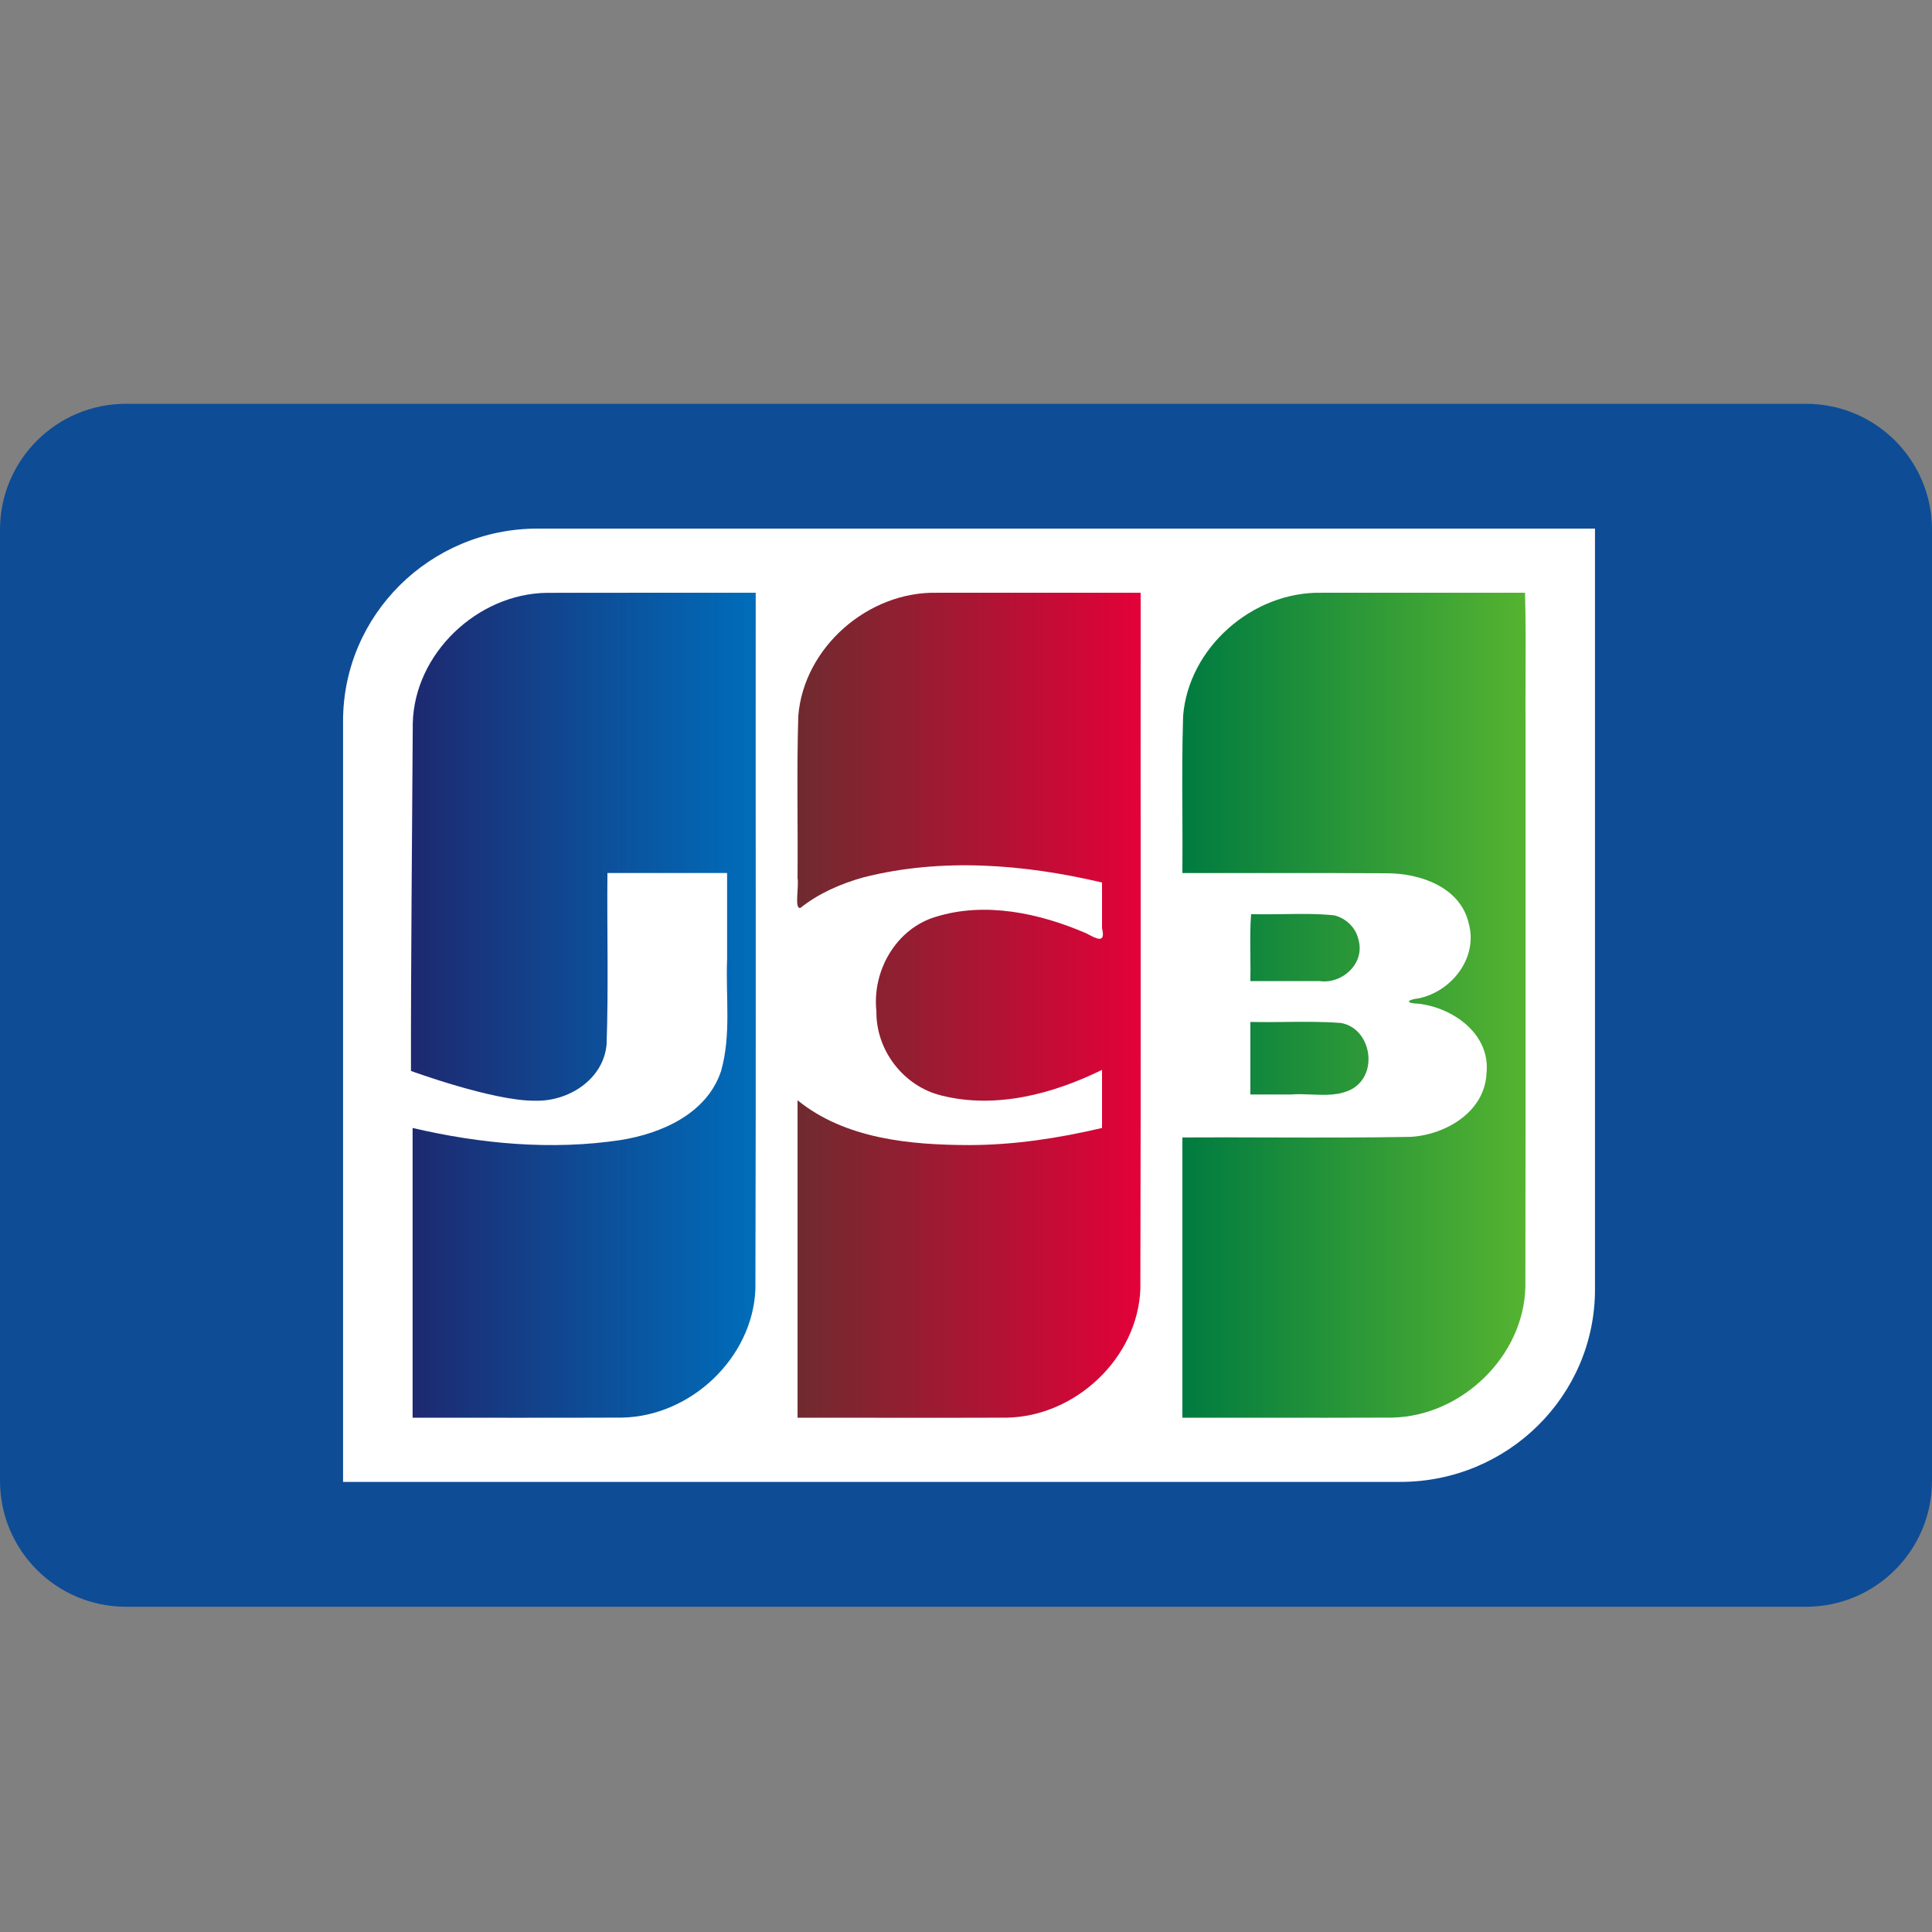
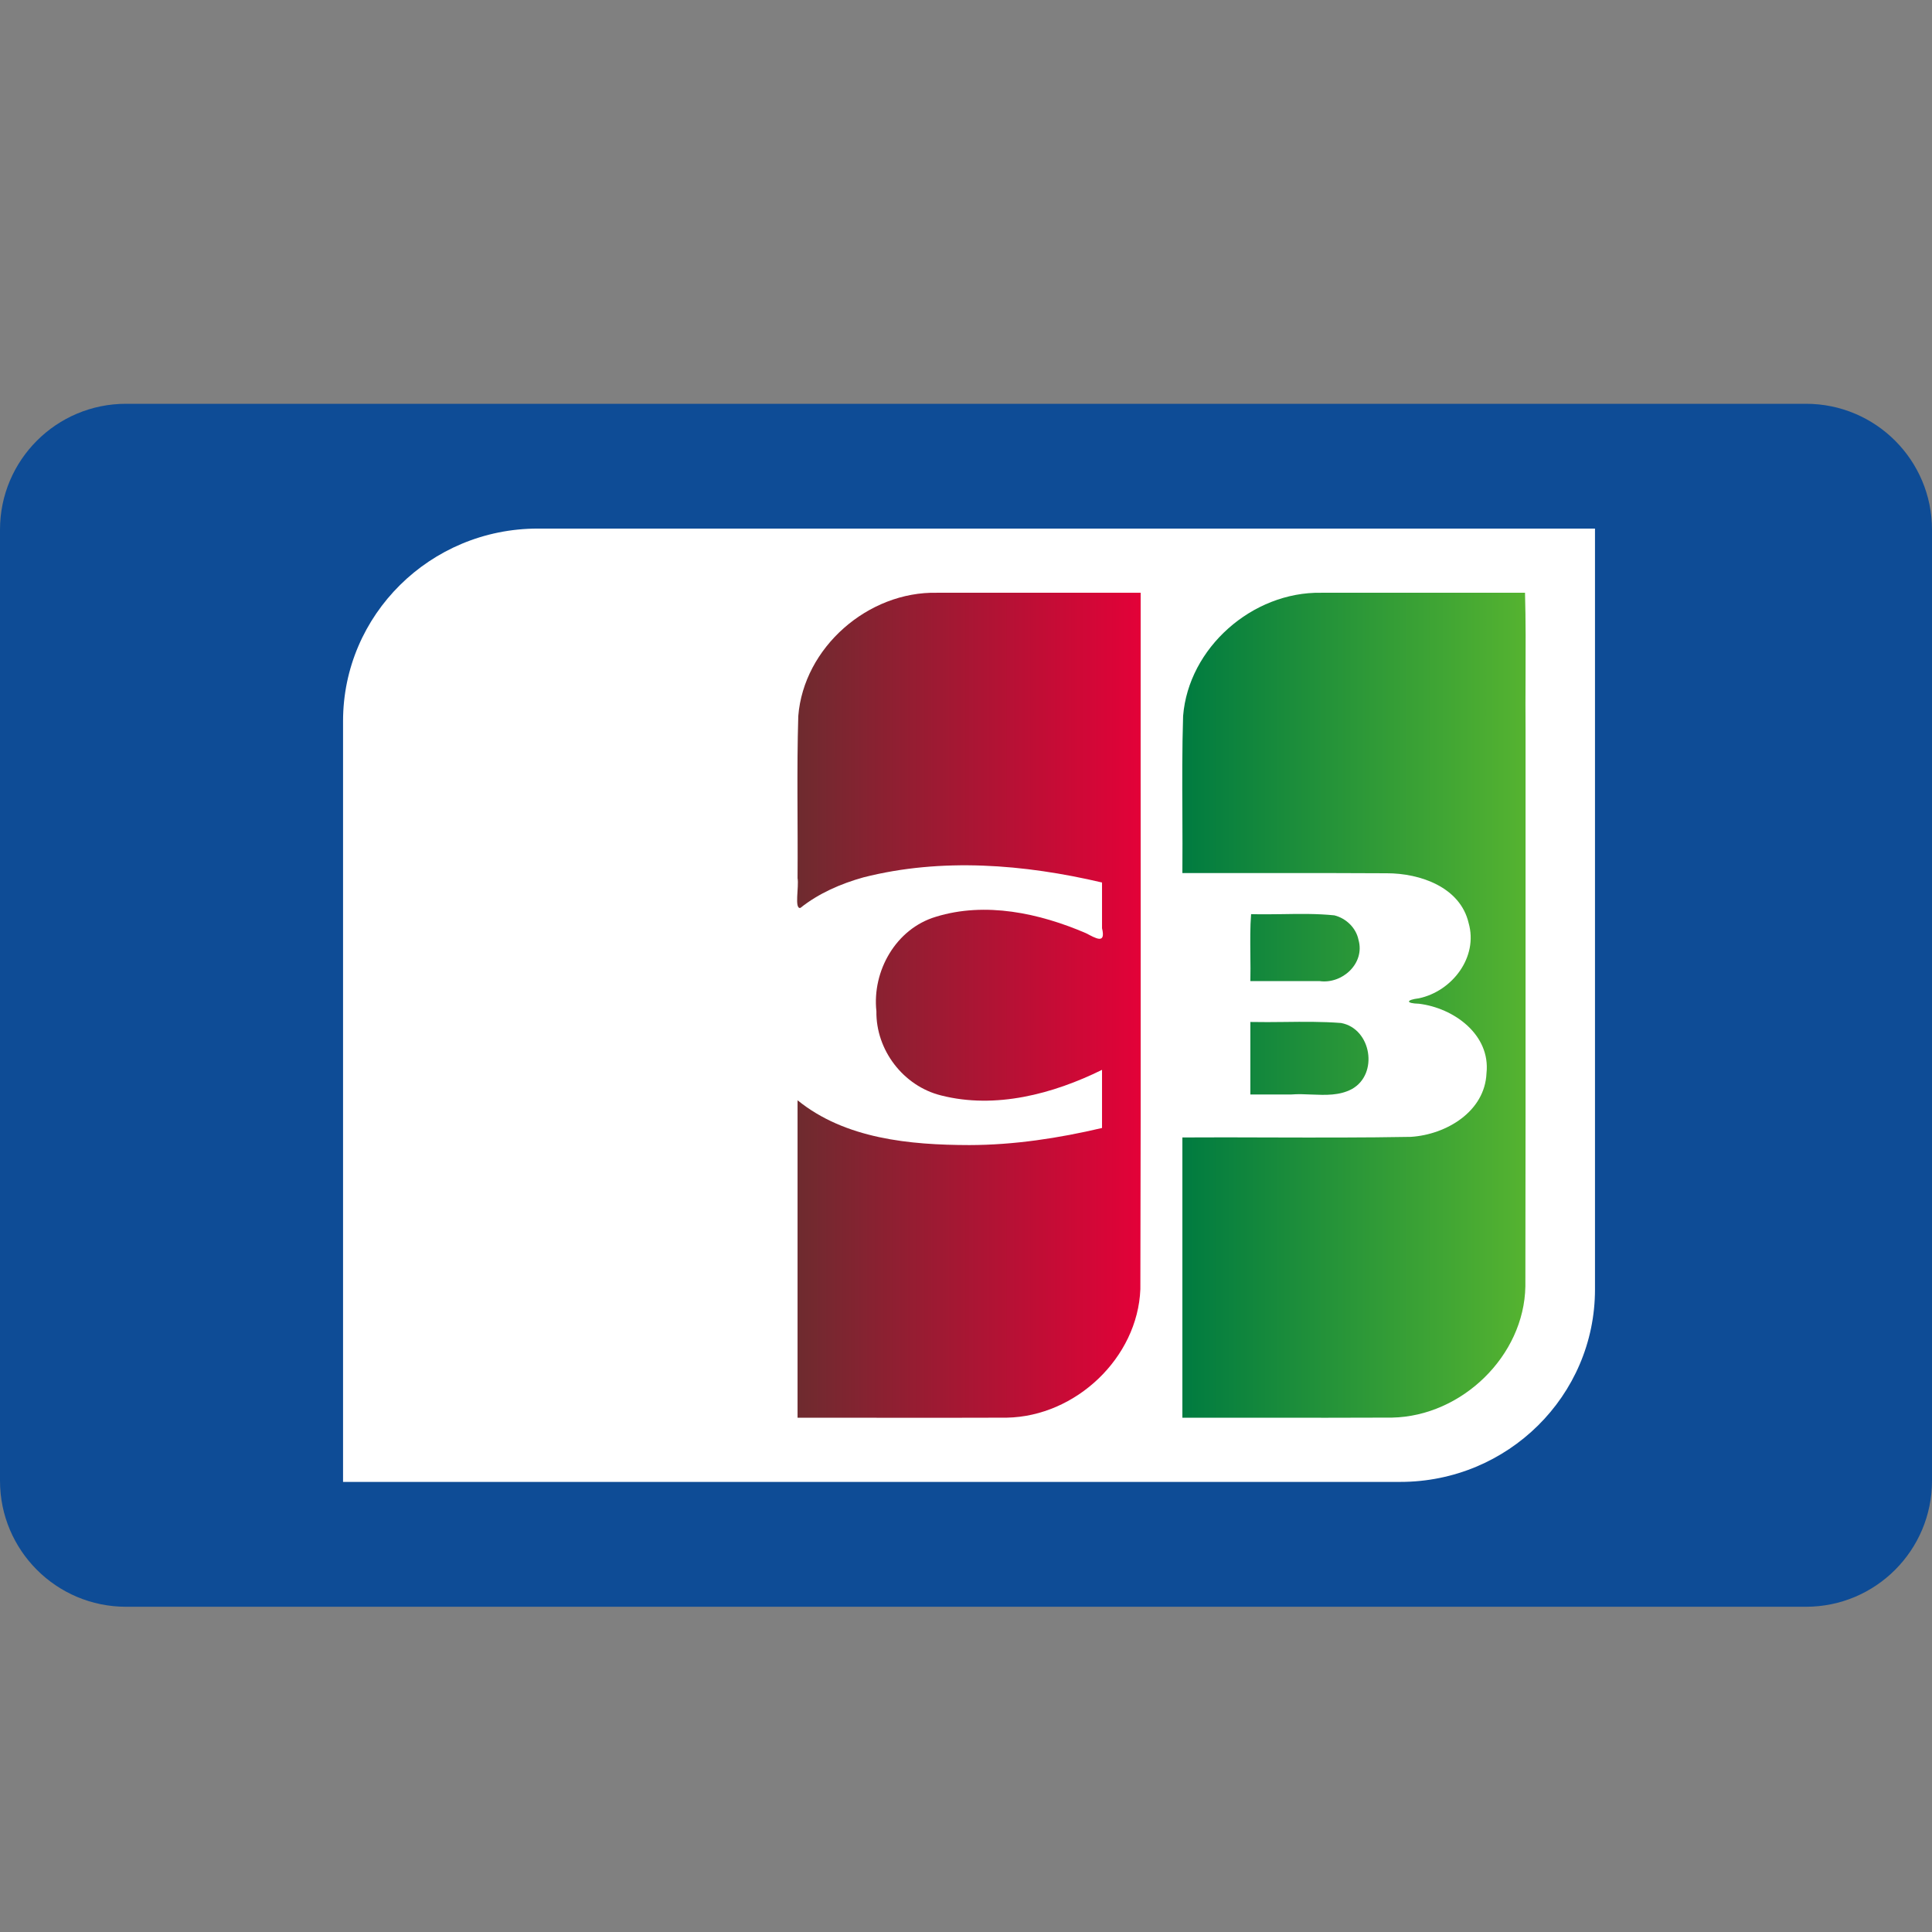
<svg xmlns="http://www.w3.org/2000/svg" width="32" height="32" viewBox="0 0 32 32" fill="none">
  <rect x="0" y="0" width="32" height="32" fill="#808080" stroke="none" />
  <path d="M29.913 6.688H2.087C0.934 6.688 0 7.622 0 8.774V24.526C0 25.678 0.934 26.613 2.087 26.613H29.913C31.066 26.613 32 25.678 32 24.526V8.774C32 7.622 31.066 6.688 29.913 6.688Z" fill="#0E4C96" />
  <path d="M26.418 21.357C26.418 23.118 24.975 24.545 23.193 24.545H5.682V11.944C5.682 10.183 7.125 8.755 8.907 8.755L26.418 8.755V21.357Z" fill="white" />
  <path fill-rule="evenodd" clip-rule="evenodd" d="M25.268 11.223C25.27 10.75 25.272 10.276 25.259 9.818L21.884 9.818C20.743 9.798 19.685 10.73 19.596 11.86C19.579 12.402 19.581 12.945 19.584 13.487C19.585 13.812 19.587 14.136 19.584 14.461C20.014 14.461 20.444 14.461 20.873 14.461C21.572 14.46 22.27 14.459 22.968 14.464C23.521 14.463 24.186 14.693 24.325 15.288C24.487 15.853 24.053 16.418 23.502 16.535C23.286 16.561 23.279 16.619 23.502 16.625C24.08 16.695 24.69 17.137 24.621 17.776C24.594 18.412 23.953 18.793 23.368 18.83C22.587 18.844 21.806 18.842 21.024 18.84C20.544 18.838 20.064 18.837 19.584 18.84V23.482C20.025 23.482 20.466 23.482 20.906 23.482C21.623 23.483 22.34 23.483 23.057 23.48C24.213 23.457 25.245 22.457 25.265 21.306C25.269 19.392 25.268 17.477 25.268 15.563C25.267 14.406 25.267 13.25 25.268 12.093C25.265 11.806 25.267 11.514 25.268 11.223ZM22.501 15.567C22.612 15.955 22.234 16.303 21.856 16.25H20.71C20.713 16.11 20.712 15.966 20.71 15.821C20.708 15.588 20.705 15.355 20.722 15.141C20.895 15.146 21.069 15.143 21.243 15.141C21.53 15.136 21.817 15.132 22.101 15.161C22.297 15.21 22.461 15.369 22.501 15.567ZM20.71 16.927C20.899 16.931 21.089 16.929 21.278 16.927C21.59 16.923 21.902 16.92 22.212 16.944C22.716 17.037 22.838 17.792 22.39 18.039C22.185 18.148 21.955 18.138 21.725 18.129C21.612 18.124 21.499 18.119 21.389 18.128H20.71V16.927Z" fill="url(#paint0_linear_3246_42782)" />
-   <path d="M6.837 11.977C6.865 10.828 7.902 9.836 9.057 9.819C10.21 9.816 11.364 9.819 12.517 9.818C12.514 13.663 12.523 17.508 12.512 21.352C12.468 22.488 11.443 23.46 10.3 23.48C9.145 23.485 7.989 23.481 6.834 23.482V18.683C7.956 18.945 9.133 19.056 10.278 18.883C10.963 18.774 11.711 18.442 11.943 17.74C12.114 17.139 12.018 16.508 12.043 15.891V14.46H10.061C10.052 15.407 10.08 16.355 10.047 17.3C9.994 17.881 9.412 18.25 8.857 18.231C8.169 18.238 6.807 17.738 6.807 17.738C6.804 15.965 6.827 13.744 6.837 11.977Z" fill="url(#paint1_linear_3246_42782)" />
  <path d="M13.257 15.038C13.153 15.06 13.236 14.687 13.21 14.545C13.217 13.651 13.195 12.755 13.222 11.861C13.311 10.726 14.377 9.792 15.522 9.818H18.893C18.89 13.663 18.899 17.508 18.888 21.352C18.844 22.488 17.819 23.46 16.676 23.481C15.521 23.485 14.365 23.481 13.21 23.482V18.224C13.999 18.864 15.072 18.964 16.055 18.966C16.796 18.965 17.533 18.852 18.253 18.683V17.72C17.441 18.12 16.488 18.373 15.588 18.144C14.961 17.989 14.506 17.39 14.516 16.75C14.443 16.085 14.838 15.383 15.5 15.185C16.321 14.931 17.216 15.125 17.986 15.456C18.151 15.541 18.319 15.647 18.253 15.374V14.617C16.965 14.314 15.595 14.203 14.301 14.532C13.926 14.637 13.562 14.795 13.257 15.038Z" fill="url(#paint2_linear_3246_42782)" />
  <defs>
    <linearGradient id="paint0_linear_3246_42782" x1="19.584" y1="23.479" x2="25.268" y2="23.479" gradientUnits="userSpaceOnUse">
      <stop stop-color="#007B40" />
      <stop offset="1" stop-color="#55B330" />
    </linearGradient>
    <linearGradient id="paint1_linear_3246_42782" x1="6.834" y1="23.449" x2="12.517" y2="23.449" gradientUnits="userSpaceOnUse">
      <stop stop-color="#1D2970" />
      <stop offset="1" stop-color="#006DBA" />
    </linearGradient>
    <linearGradient id="paint2_linear_3246_42782" x1="13.21" y1="23.474" x2="18.893" y2="23.474" gradientUnits="userSpaceOnUse">
      <stop stop-color="#6E2B2F" />
      <stop offset="1" stop-color="#E30138" />
    </linearGradient>
  </defs>
</svg>